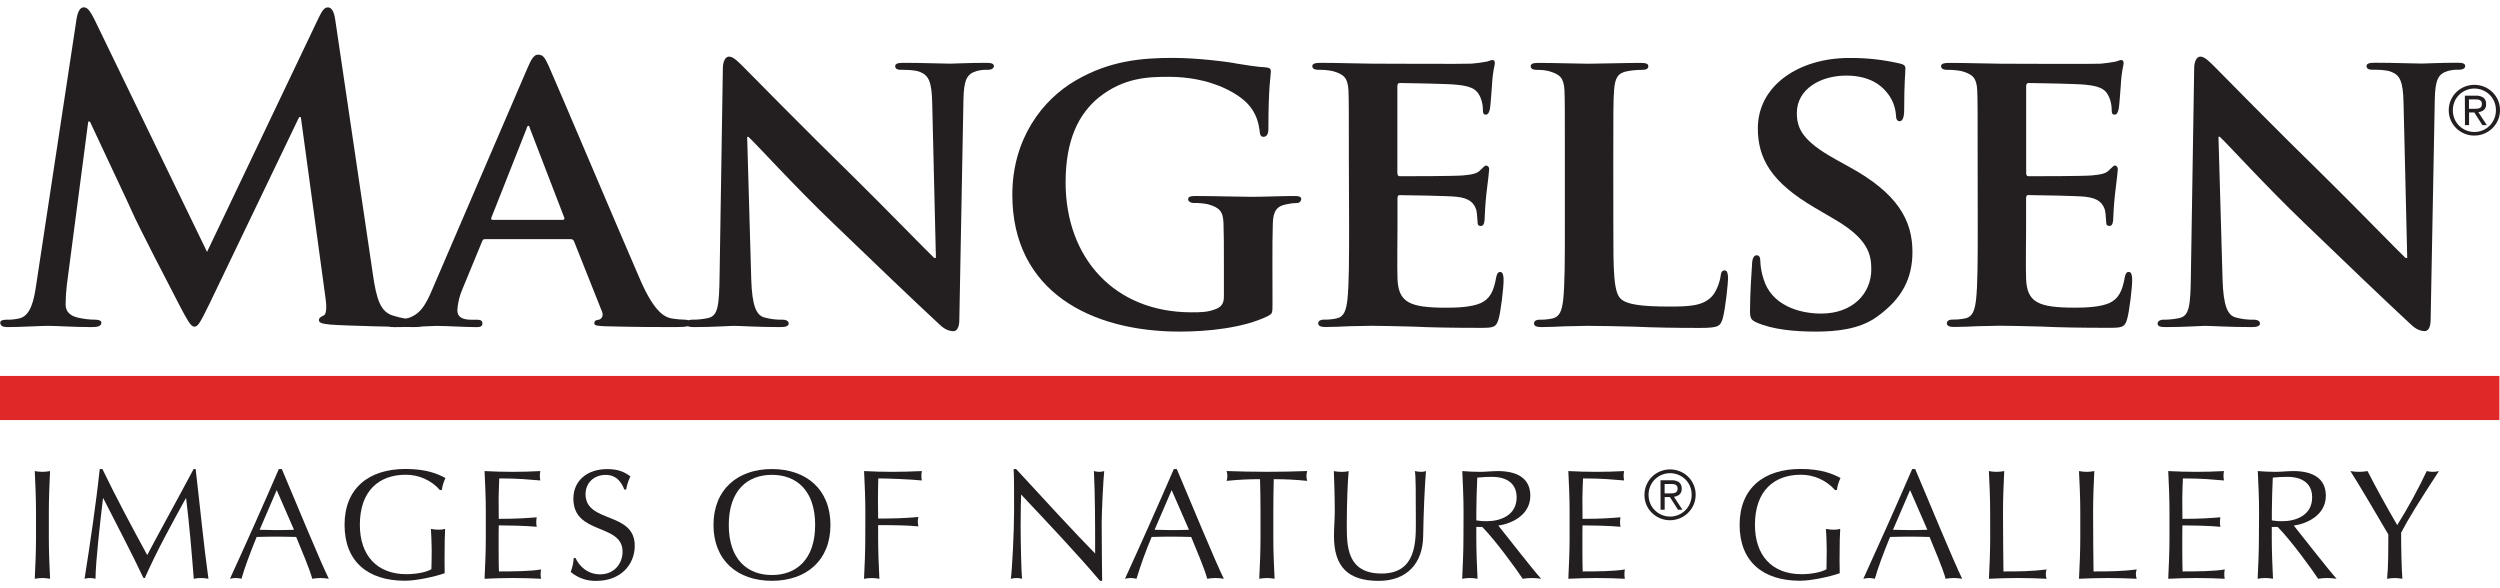
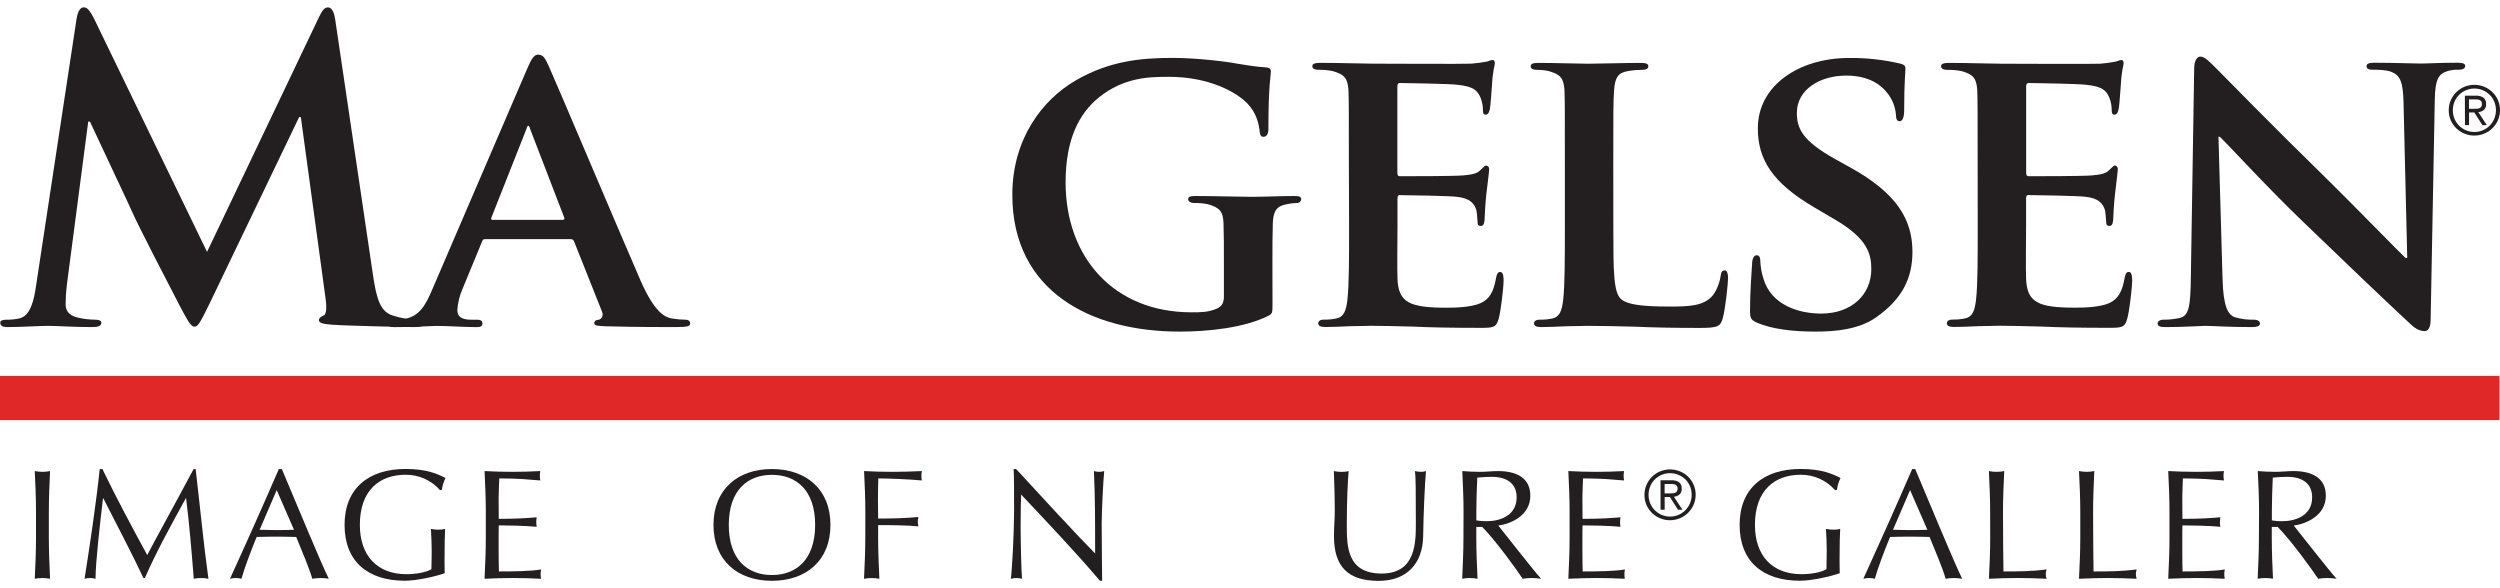
<svg xmlns="http://www.w3.org/2000/svg" width="170" height="40" viewBox="0 0 170 40" fill="none">
  <g clip-path="url(#clip0_23_24)">
    <path d="M5.215 1.226C5.3 0.753 5.467 0.5 5.691 0.5C5.915 0.5 6.083 0.639 6.444 1.368L14.079 17.128L21.685 1.175C21.909 0.729 22.048 0.503 22.299 0.503C22.55 0.503 22.719 0.781 22.8 1.368L25.354 18.639C25.605 20.398 25.884 21.208 26.723 21.46C27.283 21.643 27.868 21.737 28.456 21.739C28.708 21.739 28.903 21.767 28.903 21.936C28.903 22.158 28.569 22.242 28.178 22.242C27.481 22.242 23.62 22.158 22.5 22.075C21.858 22.02 21.687 21.936 21.687 21.767C21.687 21.628 21.803 21.545 21.995 21.46C22.162 21.404 22.247 21.041 22.134 20.259L20.457 7.963H20.341L14.247 20.649C13.604 21.962 13.464 22.214 13.212 22.214C12.96 22.214 12.68 21.655 12.234 20.816C11.563 19.533 9.353 15.256 9.017 14.474C8.765 13.887 7.088 10.366 6.116 8.27H6L4.544 19.388C4.491 19.825 4.463 20.265 4.462 20.706C4.462 21.237 4.825 21.489 5.301 21.599C5.686 21.689 6.08 21.736 6.475 21.739C6.698 21.739 6.893 21.796 6.893 21.936C6.893 22.186 6.641 22.242 6.224 22.242C5.049 22.242 3.786 22.158 3.287 22.158C2.756 22.158 1.414 22.242 0.52 22.242C0.239 22.242 0.016 22.186 0.016 21.936C0.016 21.796 0.183 21.739 0.462 21.739C0.744 21.744 1.026 21.716 1.301 21.655C2.085 21.489 2.308 20.398 2.449 19.451L5.215 1.226Z" fill="#231F20" />
    <path d="M33 16.263C32.86 16.263 32.833 16.291 32.777 16.431L31.462 19.62C31.257 20.079 31.134 20.571 31.099 21.072C31.099 21.492 31.322 21.743 32.078 21.743H32.442C32.747 21.743 32.805 21.853 32.805 21.996C32.805 22.189 32.664 22.245 32.413 22.245C31.6 22.245 30.456 22.162 29.674 22.162C29.421 22.162 28.107 22.245 26.821 22.245C26.513 22.245 26.374 22.189 26.374 21.996C26.374 21.853 26.456 21.743 26.652 21.743C26.877 21.743 27.156 21.714 27.379 21.714C28.498 21.548 28.918 20.82 29.421 19.62L35.852 4.666C36.133 3.993 36.328 3.716 36.58 3.716C36.943 3.716 37.054 3.937 37.305 4.47C37.894 5.784 42.004 15.508 43.573 19.113C44.522 21.264 45.221 21.571 45.669 21.655C45.974 21.707 46.283 21.735 46.592 21.739C46.816 21.739 46.927 21.824 46.927 21.992C46.927 22.186 46.787 22.242 45.865 22.242C44.999 22.242 43.208 22.242 41.14 22.186C40.692 22.158 40.413 22.158 40.413 21.992C40.413 21.85 40.468 21.767 40.72 21.739C40.887 21.71 41.056 21.489 40.944 21.208L39.043 16.431C39.013 16.321 38.904 16.249 38.791 16.263H33ZM38.257 14.95C38.373 14.95 38.397 14.893 38.373 14.808L36.052 8.776C36.024 8.692 35.996 8.554 35.935 8.554C35.851 8.554 35.819 8.692 35.795 8.776L33.419 14.785C33.364 14.901 33.419 14.953 33.503 14.953L38.257 14.95Z" fill="#231F20" />
-     <path d="M51.085 19.002C51.142 20.845 51.449 21.404 51.924 21.571C52.342 21.693 52.775 21.75 53.21 21.739C53.488 21.739 53.629 21.85 53.629 21.992C53.629 22.186 53.406 22.242 53.069 22.242C51.476 22.242 50.329 22.158 49.881 22.158C49.658 22.158 48.488 22.242 47.225 22.242C46.89 22.242 46.666 22.214 46.666 21.992C46.666 21.85 46.834 21.739 47.058 21.739C47.434 21.742 47.809 21.702 48.176 21.623C48.819 21.455 48.904 20.811 48.932 18.745L49.154 4.661C49.154 4.184 49.323 3.849 49.573 3.849C49.881 3.849 50.216 4.215 50.635 4.632C50.944 4.94 54.636 8.712 58.214 12.205C59.892 13.855 63.163 17.208 63.526 17.541H63.642L63.389 6.984C63.36 5.531 63.136 5.119 62.55 4.887C62.185 4.747 61.598 4.747 61.263 4.747C60.955 4.747 60.873 4.631 60.873 4.496C60.873 4.3 61.123 4.273 61.486 4.273C62.773 4.273 64.088 4.328 64.62 4.328C64.899 4.328 65.822 4.273 67.024 4.273C67.359 4.273 67.584 4.3 67.584 4.496C67.584 4.636 67.443 4.747 67.165 4.747C66.91 4.737 66.655 4.764 66.409 4.832C65.738 5.027 65.542 5.447 65.514 6.786L65.234 21.766C65.234 22.297 65.039 22.521 64.843 22.521C64.424 22.521 64.089 22.27 63.837 22.019C62.298 20.593 59.223 17.66 56.65 15.175C53.965 12.604 51.367 9.723 50.891 9.306H50.807L51.085 19.002Z" fill="#231F20" />
    <path d="M86.53 20.649C86.53 21.293 86.53 21.32 86.223 21.489C84.573 22.301 82.141 22.549 80.213 22.549C74.177 22.549 68.838 19.811 68.838 13.244C68.838 9.444 70.879 6.788 73.144 5.472C75.487 4.105 77.7 3.937 79.765 3.937C81.47 3.937 83.623 4.219 84.124 4.329C84.629 4.413 85.496 4.553 86.084 4.581C86.362 4.609 86.42 4.697 86.42 4.862C86.42 5.14 86.251 5.784 86.251 8.772C86.251 9.137 86.111 9.304 85.915 9.304C85.747 9.304 85.691 9.193 85.665 8.997C85.608 8.465 85.468 7.711 84.824 7.039C84.099 6.286 82.253 5.224 79.485 5.224C78.142 5.224 76.437 5.253 74.726 6.622C73.356 7.739 72.461 9.5 72.461 12.406C72.461 17.519 75.759 21.237 81.017 21.237C81.66 21.237 82.164 21.237 82.75 20.984C83.115 20.816 83.225 20.566 83.225 20.147V17.967C83.225 16.793 83.225 15.899 83.198 15.172C83.17 14.36 82.918 14.111 82.135 13.887C81.822 13.826 81.504 13.797 81.184 13.804C80.961 13.804 80.793 13.688 80.793 13.552C80.793 13.356 80.989 13.329 81.325 13.329C82.611 13.329 84.371 13.384 85.098 13.384C85.882 13.384 87.169 13.329 87.979 13.329C88.314 13.329 88.483 13.356 88.483 13.552C88.465 13.705 88.328 13.818 88.174 13.804C87.949 13.809 87.724 13.837 87.504 13.887C86.832 14.003 86.581 14.335 86.552 15.172C86.525 15.899 86.525 16.85 86.525 18.023L86.53 20.649Z" fill="#231F20" />
    <path d="M91.723 11.152C91.723 7.546 91.723 6.876 91.695 6.122C91.638 5.31 91.414 5.06 90.632 4.836C90.311 4.771 89.983 4.741 89.655 4.748C89.403 4.748 89.237 4.666 89.237 4.498C89.237 4.329 89.432 4.274 89.794 4.274C91.08 4.274 92.646 4.329 93.347 4.329C94.128 4.329 99.582 4.358 100.057 4.329C100.404 4.301 100.749 4.256 101.091 4.191C101.23 4.165 101.368 4.081 101.481 4.081C101.62 4.081 101.649 4.191 101.649 4.304C101.649 4.472 101.508 4.75 101.452 5.841C101.425 6.093 101.368 7.126 101.314 7.406C101.286 7.522 101.23 7.797 101.034 7.797C100.865 7.797 100.839 7.681 100.839 7.489C100.841 7.193 100.783 6.901 100.671 6.627C100.475 6.207 100.278 5.872 99.046 5.76C98.627 5.705 95.69 5.644 95.188 5.644C95.072 5.644 95.021 5.728 95.021 5.868V11.732C95.021 11.872 95.049 11.983 95.188 11.983C95.747 11.983 98.936 11.983 99.494 11.928C100.081 11.872 100.444 11.812 100.668 11.563C100.862 11.396 100.948 11.257 101.058 11.257C101.183 11.269 101.273 11.378 101.263 11.502C101.263 11.505 101.263 11.509 101.263 11.511C101.263 11.652 101.208 12.043 101.067 13.244C101.013 13.721 100.956 14.67 100.956 14.837C100.956 15.033 100.927 15.368 100.703 15.368C100.536 15.368 100.48 15.285 100.48 15.172C100.453 14.921 100.453 14.613 100.397 14.307C100.258 13.831 99.95 13.468 99.026 13.379C98.579 13.324 95.783 13.269 95.167 13.269C95.051 13.269 95.029 13.379 95.029 13.52V15.419C95.029 16.232 95.001 18.243 95.029 18.94C95.085 20.564 95.841 20.924 98.356 20.924C98.997 20.924 100.031 20.897 100.678 20.616C101.293 20.338 101.573 19.835 101.741 18.857C101.795 18.605 101.857 18.495 102.019 18.495C102.216 18.495 102.245 18.801 102.245 19.053C102.245 19.584 102.049 21.203 101.908 21.68C101.741 22.294 101.515 22.294 100.594 22.294C98.75 22.294 97.266 22.266 96.068 22.209C94.865 22.181 93.944 22.154 93.217 22.154C92.937 22.154 92.404 22.181 91.818 22.181C91.231 22.209 90.617 22.237 90.113 22.237C89.805 22.237 89.638 22.154 89.638 21.988C89.638 21.872 89.722 21.735 90.03 21.735C90.321 21.742 90.612 21.713 90.897 21.65C91.399 21.54 91.539 21.092 91.622 20.394C91.738 19.388 91.738 17.515 91.738 15.336L91.724 11.152H91.723Z" fill="#231F20" />
    <path d="M109.707 15.341C109.707 18.387 109.707 19.895 110.238 20.343C110.657 20.706 111.609 20.845 113.51 20.845C114.824 20.845 115.775 20.816 116.391 20.174C116.697 19.867 116.949 19.197 117.005 18.75C117.034 18.527 117.088 18.387 117.285 18.387C117.453 18.387 117.509 18.639 117.509 18.917C117.509 19.195 117.34 20.958 117.145 21.655C116.978 22.186 116.864 22.299 115.578 22.299C113.818 22.299 112.392 22.271 111.162 22.214C109.931 22.186 108.896 22.158 107.89 22.158C107.61 22.158 107.078 22.186 106.492 22.186C105.904 22.214 105.289 22.242 104.785 22.242C104.479 22.242 104.312 22.158 104.312 21.992C104.312 21.876 104.394 21.739 104.702 21.739C104.993 21.746 105.283 21.717 105.568 21.655C106.071 21.545 106.212 21.097 106.295 20.398C106.411 19.393 106.411 17.519 106.411 15.341V11.152C106.411 7.546 106.411 6.876 106.384 6.122C106.328 5.31 106.105 5.06 105.322 4.836C105.056 4.774 104.782 4.746 104.509 4.752C104.229 4.752 104.088 4.669 104.088 4.501C104.088 4.333 104.257 4.277 104.621 4.277C105.766 4.277 107.333 4.333 108.004 4.333C108.591 4.333 110.604 4.277 111.556 4.277C111.918 4.277 112.086 4.333 112.086 4.501C112.086 4.669 111.948 4.752 111.639 4.752C111.32 4.752 111.002 4.779 110.687 4.836C110.017 4.952 109.822 5.283 109.759 6.122C109.703 6.876 109.703 7.546 109.703 11.152L109.707 15.341Z" fill="#231F20" />
    <path d="M119.476 21.94C119.085 21.772 119.001 21.659 119.001 21.128C119.001 19.843 119.117 18.363 119.141 17.971C119.141 17.608 119.257 17.357 119.448 17.357C119.671 17.357 119.701 17.579 119.701 17.748C119.717 18.166 119.792 18.579 119.923 18.977C120.454 20.737 122.301 21.323 123.839 21.323C125.964 21.323 127.249 19.982 127.249 18.307C127.249 17.274 126.999 16.241 124.819 14.954L123.392 14.116C120.482 12.41 119.533 10.818 119.533 8.721C119.533 5.814 122.328 3.942 125.74 3.942C126.916 3.93 128.089 4.06 129.234 4.329C129.458 4.385 129.568 4.47 129.568 4.637C129.568 4.944 129.484 5.615 129.484 7.487C129.484 7.99 129.368 8.243 129.177 8.243C129.01 8.243 128.925 8.103 128.925 7.822C128.886 7.246 128.659 6.697 128.282 6.259C127.919 5.81 127.136 5.14 125.542 5.14C123.78 5.14 122.186 6.068 122.186 7.683C122.186 8.746 122.577 9.583 124.786 10.815L125.794 11.374C129.04 13.161 130.046 14.98 130.046 17.128C130.046 18.89 129.374 20.314 127.587 21.571C126.412 22.41 124.788 22.549 123.474 22.549C122.049 22.549 120.54 22.41 119.476 21.94Z" fill="#231F20" />
    <path d="M134.48 11.152C134.48 7.546 134.48 6.876 134.452 6.122C134.398 5.31 134.174 5.06 133.39 4.836C133.069 4.773 132.74 4.744 132.412 4.752C132.16 4.752 131.992 4.669 131.992 4.501C131.992 4.333 132.188 4.277 132.551 4.277C133.837 4.277 135.403 4.333 136.103 4.333C136.885 4.333 142.338 4.362 142.812 4.333C143.161 4.305 143.507 4.257 143.849 4.192C143.988 4.166 144.127 4.082 144.239 4.082C144.379 4.082 144.406 4.192 144.406 4.305C144.406 4.473 144.267 4.752 144.211 5.842C144.184 6.094 144.127 7.127 144.071 7.407C144.043 7.523 143.988 7.798 143.792 7.798C143.624 7.798 143.596 7.682 143.596 7.491C143.598 7.195 143.541 6.901 143.429 6.627C143.233 6.207 143.036 5.872 141.804 5.76C141.386 5.705 138.448 5.644 137.945 5.644C137.829 5.644 137.779 5.728 137.779 5.868V11.732C137.779 11.872 137.805 11.983 137.945 11.983C138.504 11.983 141.692 11.983 142.251 11.928C142.838 11.872 143.202 11.812 143.426 11.563C143.621 11.396 143.705 11.257 143.816 11.257C143.928 11.257 144.013 11.373 144.013 11.508C144.013 11.642 143.956 12.039 143.816 13.241C143.761 13.718 143.7 14.667 143.7 14.834C143.7 15.03 143.673 15.365 143.451 15.365C143.283 15.365 143.226 15.281 143.226 15.169C143.198 14.917 143.198 14.61 143.142 14.303C143.002 13.828 142.694 13.465 141.771 13.376C141.324 13.321 138.528 13.265 137.912 13.265C137.796 13.265 137.774 13.376 137.774 13.517V15.416C137.774 16.228 137.744 18.24 137.774 18.937C137.829 20.561 138.586 20.921 141.1 20.921C141.743 20.921 142.778 20.894 143.422 20.613C144.036 20.335 144.317 19.831 144.485 18.853C144.538 18.602 144.601 18.491 144.764 18.491C144.96 18.491 144.988 18.798 144.988 19.049C144.988 19.581 144.791 21.2 144.651 21.677C144.485 22.291 144.26 22.291 143.337 22.291C141.49 22.291 140.008 22.263 138.81 22.206C137.608 22.178 136.686 22.15 135.959 22.15C135.678 22.15 135.146 22.178 134.566 22.178C133.979 22.206 133.365 22.234 132.86 22.234C132.552 22.234 132.385 22.15 132.385 21.984C132.385 21.868 132.469 21.731 132.776 21.731C133.067 21.738 133.359 21.709 133.643 21.647C134.147 21.537 134.285 21.089 134.37 20.39C134.486 19.385 134.486 17.511 134.486 15.332L134.48 11.152Z" fill="#231F20" />
    <path d="M151.134 19.002C151.189 20.845 151.497 21.404 151.974 21.571C152.39 21.694 152.823 21.75 153.257 21.739C153.539 21.739 153.677 21.85 153.677 21.992C153.677 22.186 153.453 22.242 153.119 22.242C151.527 22.242 150.379 22.158 149.931 22.158C149.708 22.158 148.538 22.242 147.275 22.242C146.94 22.242 146.716 22.214 146.716 21.992C146.716 21.85 146.884 21.739 147.107 21.739C147.483 21.742 147.858 21.702 148.226 21.623C148.87 21.455 148.952 20.811 148.98 18.745L149.204 4.661C149.204 4.184 149.37 3.849 149.623 3.849C149.931 3.849 150.266 4.215 150.686 4.632C150.993 4.94 154.684 8.712 158.264 12.205C159.942 13.855 163.212 17.208 163.576 17.541H163.692L163.44 6.977C163.41 5.524 163.188 5.107 162.601 4.882C162.236 4.741 161.649 4.741 161.314 4.741C161.006 4.741 160.924 4.625 160.924 4.491C160.924 4.295 161.174 4.267 161.536 4.267C162.825 4.267 164.14 4.322 164.67 4.322C164.949 4.322 165.87 4.267 167.074 4.267C167.409 4.267 167.633 4.295 167.633 4.491C167.633 4.63 167.493 4.741 167.213 4.741C166.959 4.731 166.704 4.759 166.458 4.826C165.788 5.021 165.592 5.441 165.565 6.781L165.283 21.76C165.283 22.292 165.088 22.516 164.893 22.516C164.474 22.516 164.14 22.264 163.887 22.013C162.348 20.588 159.272 17.654 156.7 15.169C154.015 12.598 151.415 9.717 150.942 9.3H150.856L151.134 19.002Z" fill="#231F20" />
    <path d="M2.448 34.782C2.448 33.87 2.407 32.944 2.364 32.033C2.536 32.065 2.71 32.083 2.885 32.085C3.06 32.083 3.234 32.065 3.404 32.033C3.364 32.944 3.321 33.87 3.321 34.782V36.608C3.321 37.52 3.364 38.446 3.404 39.356C3.234 39.324 3.06 39.307 2.885 39.305C2.71 39.307 2.536 39.324 2.364 39.356C2.407 38.446 2.448 37.52 2.448 36.608V34.782Z" fill="#231F20" />
    <path d="M6.964 31.895C7.93 33.892 8.929 35.759 10.012 37.745C10.437 36.914 12.124 33.859 13.165 31.895H13.304C13.623 34.613 13.835 36.926 14.174 39.356C13.845 39.288 13.506 39.288 13.176 39.356C13.027 37.458 12.879 35.696 12.656 33.882H12.635C11.668 35.653 10.691 37.394 9.849 39.305H9.754C8.927 37.541 7.949 35.716 7.024 33.882H7.003C6.8 35.631 6.504 38.158 6.495 39.356C6.251 39.288 5.994 39.288 5.75 39.356C6.121 37.012 6.546 34.145 6.781 31.895H6.964Z" fill="#231F20" />
    <path d="M19.164 31.895C20.208 34.359 21.797 38.223 22.359 39.356C21.988 39.288 21.606 39.288 21.235 39.356C21.032 38.625 20.523 37.458 20.141 36.513C19.684 36.502 19.213 36.491 18.748 36.491C18.312 36.491 17.888 36.502 17.452 36.513C17.006 37.607 16.602 38.689 16.422 39.356C16.165 39.288 15.894 39.288 15.637 39.356C16.773 36.874 17.878 34.399 18.961 31.895H19.164ZM18.816 33.327L17.655 36.025C18.027 36.025 18.43 36.047 18.802 36.047C19.195 36.047 19.598 36.036 19.991 36.025L18.816 33.327Z" fill="#231F20" />
    <path d="M29.919 33.327C29.329 32.656 28.476 32.275 27.582 32.283C25.819 32.283 24.47 33.333 24.47 35.69C24.47 37.77 25.639 39.045 27.636 39.045C28.241 39.045 28.974 38.929 29.335 38.705C29.345 38.28 29.356 37.855 29.356 37.42C29.356 36.92 29.324 36.412 29.303 35.964C29.471 36 29.641 36.019 29.813 36.019C29.966 36.023 30.119 36.006 30.268 35.964C30.249 36.284 30.229 36.974 30.229 38.12C30.229 38.396 30.238 38.7 30.238 38.979C29.633 39.193 28.359 39.49 27.53 39.49C25.002 39.49 23.43 38.174 23.43 35.69C23.43 33.207 25.066 31.889 27.582 31.889C29.017 31.889 29.788 32.237 30.291 32.505C30.166 32.76 30.083 33.035 30.046 33.317L29.919 33.327Z" fill="#231F20" />
    <path d="M33.035 34.77C33.035 33.859 32.993 32.935 32.95 32.033C33.589 32.065 34.214 32.085 34.852 32.085C35.489 32.085 36.115 32.065 36.742 32.033C36.699 32.243 36.699 32.461 36.742 32.671C35.851 32.606 35.328 32.533 33.95 32.533C33.939 32.987 33.907 33.36 33.907 33.882C33.907 34.432 33.916 35.016 33.916 35.282C35.169 35.282 35.872 35.227 36.497 35.176C36.476 35.284 36.466 35.393 36.466 35.504C36.466 35.61 36.476 35.717 36.497 35.822C35.766 35.748 34.428 35.726 33.916 35.726C33.907 35.982 33.907 36.247 33.907 37.267C33.907 38.073 33.916 38.594 33.928 38.858C34.872 38.858 36.126 38.847 36.794 38.721C36.773 38.83 36.763 38.94 36.763 39.051C36.763 39.153 36.773 39.255 36.794 39.356C36.168 39.325 35.532 39.305 34.883 39.305C34.234 39.305 33.599 39.325 32.95 39.356C32.993 38.435 33.035 37.509 33.035 36.597V34.77Z" fill="#231F20" />
-     <path d="M39.138 37.949C39.37 38.449 39.903 39.055 40.817 39.055C41.732 39.055 42.334 38.359 42.334 37.513C42.334 35.562 38.989 36.399 38.989 33.905C38.989 32.727 39.882 31.898 41.293 31.898C41.962 31.898 42.44 32.058 42.866 32.398C42.728 32.68 42.631 32.98 42.579 33.29H42.452C42.303 32.896 41.987 32.293 41.188 32.293C40.388 32.293 39.818 32.832 39.818 33.608C39.818 35.592 43.163 34.768 43.163 37.11C43.163 38.405 42.197 39.499 40.561 39.499C39.922 39.521 39.298 39.305 38.808 38.895C38.923 38.592 38.992 38.273 39.01 37.949H39.138Z" fill="#231F20" />
    <path d="M52.489 31.895C54.835 31.895 56.471 33.287 56.471 35.696C56.471 38.106 54.835 39.495 52.489 39.495C50.143 39.495 48.517 38.103 48.517 35.696C48.517 33.289 50.151 31.895 52.489 31.895ZM52.489 32.289C50.833 32.289 49.557 33.339 49.557 35.696C49.557 38.053 50.834 39.102 52.489 39.102C54.144 39.102 55.43 38.051 55.43 35.696C55.43 33.341 54.156 32.289 52.489 32.289Z" fill="#231F20" />
    <path d="M58.843 34.782C58.843 33.87 58.8 32.944 58.757 32.033C59.394 32.065 60.021 32.085 60.658 32.085C61.295 32.085 61.922 32.065 62.687 32.033C62.644 32.243 62.644 32.461 62.687 32.671C61.922 32.595 60.414 32.533 59.724 32.533C59.713 33.032 59.701 33.476 59.701 33.925C59.701 34.413 59.713 34.817 59.713 35.262C60.625 35.262 61.57 35.241 62.453 35.156C62.397 35.364 62.397 35.585 62.453 35.794C61.741 35.718 60.625 35.708 59.713 35.708V36.61C59.713 37.522 59.756 38.448 59.798 39.358C59.453 39.29 59.098 39.29 58.753 39.358C58.796 38.448 58.839 37.522 58.839 36.61L58.843 34.782Z" fill="#231F20" />
    <path d="M74.798 39.495C73.186 37.595 71.252 35.558 69.436 33.626C69.424 34.018 69.403 34.655 69.403 35.78C69.403 36.693 69.446 38.933 69.499 39.356C69.378 39.324 69.253 39.306 69.127 39.305C68.995 39.307 68.864 39.325 68.735 39.356C68.82 38.859 68.958 36.141 68.958 34.739C68.958 33.338 68.958 32.372 68.926 31.895H69.097C70.826 33.773 73.174 36.332 74.469 37.638C74.469 35.738 74.469 33.666 74.385 32.033C74.502 32.066 74.624 32.084 74.746 32.085C74.861 32.084 74.976 32.066 75.086 32.033C75.023 32.66 74.915 34.761 74.915 35.588C74.915 36.671 74.938 39.017 74.947 39.495H74.798Z" fill="#231F20" />
-     <path d="M80.021 31.895C81.066 34.359 82.657 38.223 83.221 39.356C82.849 39.288 82.466 39.288 82.093 39.356C81.892 38.625 81.383 37.458 81.001 36.513C80.544 36.502 80.072 36.491 79.608 36.491C79.173 36.491 78.748 36.502 78.313 36.513C77.919 37.442 77.576 38.391 77.282 39.356C77.153 39.325 77.022 39.307 76.89 39.305C76.757 39.307 76.626 39.324 76.498 39.356C77.633 36.874 78.736 34.399 79.82 31.895H80.021ZM79.673 33.327L78.512 36.025C78.884 36.025 79.287 36.047 79.658 36.047C80.052 36.047 80.455 36.036 80.85 36.025L79.673 33.327Z" fill="#231F20" />
-     <path d="M85.714 34.782C85.714 34.05 85.704 33.318 85.683 32.584C84.924 32.581 84.165 32.621 83.409 32.7C83.444 32.589 83.463 32.475 83.463 32.36C83.46 32.248 83.443 32.137 83.409 32.03C84.324 32.063 85.237 32.083 86.15 32.083C87.062 32.083 87.978 32.063 88.89 32.03C88.858 32.141 88.84 32.254 88.838 32.369C88.84 32.481 88.858 32.593 88.89 32.7C88.134 32.621 87.375 32.581 86.616 32.584C86.595 33.317 86.585 34.05 86.586 34.782V36.608C86.586 37.52 86.628 38.445 86.671 39.356C86.499 39.324 86.325 39.307 86.15 39.305C85.974 39.307 85.8 39.325 85.629 39.356C85.673 38.445 85.714 37.52 85.714 36.608V34.782Z" fill="#231F20" />
    <path d="M96.213 32.033C96.355 32.066 96.501 32.084 96.647 32.085C96.756 32.085 96.864 32.066 96.967 32.033C96.882 33.021 96.798 34.888 96.776 36.441C96.754 38.32 95.66 39.499 93.75 39.499C91.648 39.499 90.711 38.522 90.711 36.463C90.711 35.805 90.764 35.317 90.764 34.785C90.764 33.618 90.722 32.652 90.701 32.036C90.883 32.07 91.067 32.087 91.253 32.088C91.407 32.088 91.561 32.07 91.71 32.036C91.648 32.664 91.582 34.107 91.582 35.679C91.582 37.122 91.582 39 93.949 39C96.317 39 96.278 36.824 96.278 35.486C96.276 33.467 96.276 32.447 96.213 32.033Z" fill="#231F20" />
    <path d="M99.521 34.782C99.521 33.87 99.477 32.944 99.436 32.033C99.839 32.065 100.243 32.085 100.646 32.085C101.05 32.085 101.459 32.033 101.857 32.033C103.057 32.033 104.062 32.447 104.062 33.71C104.062 35.08 102.695 35.631 101.886 35.738C102.407 36.385 104.18 38.668 104.796 39.356C104.585 39.324 104.372 39.306 104.159 39.305C103.952 39.306 103.747 39.324 103.543 39.356C103.118 38.711 101.705 36.758 100.792 35.832H100.389V36.608C100.389 37.52 100.432 38.446 100.473 39.356C100.129 39.288 99.774 39.288 99.429 39.356C99.469 38.446 99.514 37.52 99.514 36.608L99.521 34.782ZM100.391 35.386C100.626 35.429 100.865 35.448 101.103 35.441C101.973 35.441 103.131 35.08 103.131 33.817C103.131 32.703 102.203 32.425 101.486 32.425C101.141 32.425 100.797 32.441 100.455 32.477C100.424 33.252 100.391 34.015 100.391 34.78V35.386Z" fill="#231F20" />
    <path d="M106.732 34.77C106.732 33.859 106.69 32.935 106.647 32.033C107.285 32.065 107.911 32.085 108.548 32.085C109.185 32.085 109.812 32.065 110.439 32.033C110.396 32.243 110.396 32.461 110.439 32.671C109.545 32.606 109.025 32.533 107.646 32.533C107.635 32.987 107.603 33.36 107.603 33.882C107.603 34.432 107.613 35.016 107.613 35.282C108.866 35.282 109.567 35.227 110.194 35.176C110.173 35.284 110.163 35.393 110.163 35.504C110.163 35.61 110.173 35.717 110.194 35.822C109.462 35.748 108.123 35.726 107.613 35.726C107.603 35.982 107.603 36.247 107.603 37.267C107.603 38.073 107.613 38.594 107.624 38.858C108.569 38.858 109.823 38.847 110.491 38.721C110.472 38.83 110.462 38.94 110.461 39.051C110.461 39.153 110.472 39.255 110.491 39.356C109.866 39.325 109.228 39.305 108.58 39.305C107.931 39.305 107.296 39.325 106.647 39.356C106.69 38.435 106.732 37.509 106.732 36.597V34.77Z" fill="#231F20" />
    <path d="M124.783 33.327C124.193 32.656 123.34 32.275 122.446 32.283C120.684 32.283 119.336 33.333 119.336 35.69C119.336 37.77 120.496 39.045 122.501 39.045C123.107 39.045 123.839 38.929 124.2 38.705C124.21 38.28 124.218 37.855 124.218 37.42C124.218 36.92 124.189 36.412 124.166 35.964C124.335 36 124.505 36.019 124.677 36.019C124.831 36.023 124.986 36.005 125.134 35.964C125.112 36.284 125.09 36.974 125.09 38.12C125.09 38.396 125.102 38.7 125.102 38.979C124.497 39.193 123.221 39.49 122.395 39.49C119.867 39.49 118.294 38.174 118.294 35.69C118.294 33.207 119.929 31.889 122.446 31.889C123.88 31.889 124.651 32.237 125.156 32.505C125.03 32.76 124.947 33.035 124.91 33.317L124.783 33.327Z" fill="#231F20" />
    <path d="M130.233 31.895C131.278 34.359 132.867 38.223 133.43 39.356C133.057 39.288 132.675 39.288 132.303 39.356C132.103 38.625 131.591 37.458 131.21 36.513C130.753 36.502 130.282 36.491 129.818 36.491C129.382 36.491 128.956 36.502 128.522 36.513C128.075 37.607 127.671 38.689 127.492 39.356C127.234 39.288 126.965 39.288 126.707 39.356C127.841 36.874 128.946 34.399 130.029 31.895H130.233ZM129.885 33.327L128.724 36.025C129.096 36.025 129.5 36.047 129.871 36.047C130.263 36.047 130.668 36.036 131.061 36.025L129.885 33.327Z" fill="#231F20" />
    <path d="M135.33 34.782C135.33 33.87 135.287 32.944 135.244 32.033C135.588 32.102 135.944 32.102 136.288 32.033C136.245 32.944 136.204 33.87 136.204 34.782C136.204 36.565 136.224 37.818 136.235 38.858C137.233 38.858 138.106 38.858 139.168 38.721C139.133 38.824 139.115 38.93 139.113 39.039C139.115 39.147 139.133 39.254 139.168 39.356C138.518 39.325 137.861 39.305 137.211 39.305C136.561 39.305 135.906 39.325 135.247 39.356C135.29 38.446 135.333 37.52 135.333 36.608L135.33 34.782Z" fill="#231F20" />
    <path d="M141.459 34.782C141.459 33.87 141.416 32.944 141.372 32.033C141.544 32.065 141.718 32.083 141.893 32.085C142.067 32.084 142.241 32.065 142.413 32.033C142.371 32.944 142.331 33.87 142.331 34.782C142.331 36.565 142.349 37.818 142.361 38.858C143.359 38.858 144.231 38.858 145.294 38.721C145.259 38.824 145.241 38.93 145.239 39.039C145.241 39.147 145.259 39.254 145.294 39.356C144.644 39.325 143.986 39.305 143.338 39.305C142.691 39.305 142.032 39.325 141.372 39.356C141.416 38.446 141.459 37.52 141.459 36.608V34.782Z" fill="#231F20" />
    <path d="M147.524 34.77C147.524 33.859 147.483 32.935 147.44 32.033C148.078 32.065 148.703 32.085 149.34 32.085C149.977 32.085 150.605 32.065 151.231 32.033C151.188 32.243 151.188 32.461 151.231 32.671C150.338 32.606 149.818 32.533 148.437 32.533C148.427 32.987 148.395 33.36 148.395 33.882C148.395 34.432 148.405 35.016 148.405 35.282C149.659 35.282 150.359 35.227 150.987 35.176C150.965 35.284 150.955 35.393 150.955 35.504C150.955 35.61 150.965 35.717 150.987 35.822C150.255 35.748 148.915 35.726 148.405 35.726C148.395 35.982 148.395 36.247 148.395 37.267C148.395 38.073 148.405 38.594 148.416 38.858C149.361 38.858 150.614 38.847 151.284 38.721C151.262 38.83 151.252 38.94 151.251 39.051C151.251 39.153 151.262 39.256 151.284 39.356C150.657 39.325 150.019 39.305 149.373 39.305C148.726 39.305 148.088 39.325 147.44 39.356C147.483 38.435 147.524 37.509 147.524 36.597V34.77Z" fill="#231F20" />
    <path d="M153.616 34.782C153.616 33.87 153.573 32.944 153.53 32.033C153.933 32.065 154.343 32.085 154.741 32.085C155.139 32.085 155.546 32.033 155.951 32.033C157.151 32.033 158.157 32.447 158.157 33.71C158.157 35.08 156.785 35.631 155.977 35.738C156.498 36.385 158.273 38.668 158.889 39.356C158.678 39.324 158.465 39.306 158.252 39.305C158.045 39.306 157.839 39.324 157.634 39.356C157.209 38.711 155.797 36.758 154.883 35.832H154.481V36.608C154.481 37.52 154.522 38.446 154.564 39.356C154.22 39.288 153.864 39.288 153.52 39.356C153.563 38.446 153.606 37.52 153.606 36.608L153.616 34.782ZM154.486 35.386C154.721 35.431 154.96 35.448 155.198 35.441C156.07 35.441 157.226 35.08 157.226 33.817C157.226 32.703 156.297 32.425 155.579 32.425C155.235 32.425 154.892 32.441 154.549 32.477C154.519 33.252 154.486 34.015 154.486 34.78V35.386Z" fill="#231F20" />
-     <path d="M159.826 32.033C160.212 32.102 160.607 32.102 160.993 32.033C161.61 33.243 162.277 34.442 163.01 35.706C163.751 34.521 164.421 33.295 165.018 32.033C165.29 32.102 165.576 32.102 165.847 32.033C164.498 34.103 163.732 35.335 163.276 36.225C163.276 37.269 163.309 38.7 163.36 39.357C163.189 39.325 163.015 39.309 162.841 39.306C162.667 39.309 162.493 39.326 162.321 39.357C162.405 38.604 162.405 37.479 162.405 36.341C161.981 35.61 160.27 32.702 159.826 32.033Z" fill="#231F20" />
    <path d="M0 27.064H169.961" stroke="#E12829" stroke-width="3" stroke-miterlimit="10" />
    <path d="M111.824 33.657C111.821 33.42 111.869 33.185 111.963 32.968C112.141 32.552 112.474 32.224 112.891 32.052C113.322 31.876 113.806 31.876 114.237 32.052C114.653 32.221 114.986 32.547 115.165 32.958C115.259 33.173 115.307 33.404 115.305 33.638C115.307 33.876 115.259 34.11 115.165 34.328C114.78 35.201 113.77 35.607 112.888 35.244C112.683 35.159 112.496 35.036 112.336 34.882C112.177 34.726 112.049 34.542 111.959 34.338C111.867 34.123 111.82 33.891 111.824 33.657ZM112.102 33.657C112.101 33.856 112.141 34.053 112.218 34.237C112.291 34.411 112.397 34.569 112.532 34.701C112.665 34.833 112.823 34.939 112.996 35.013C113.362 35.165 113.774 35.165 114.139 35.013C114.312 34.939 114.47 34.832 114.603 34.699C114.738 34.564 114.845 34.404 114.917 34.227C114.995 34.041 115.034 33.841 115.033 33.639C115.033 33.44 114.995 33.243 114.917 33.059C114.844 32.885 114.738 32.728 114.603 32.595C114.176 32.181 113.544 32.06 112.995 32.288C112.822 32.362 112.664 32.468 112.531 32.6C112.396 32.732 112.289 32.89 112.217 33.064C112.139 33.252 112.1 33.454 112.102 33.657ZM112.915 32.659H113.649C113.837 32.644 114.025 32.692 114.183 32.796C114.306 32.907 114.37 33.07 114.356 33.234C114.369 33.383 114.312 33.529 114.202 33.629C114.094 33.715 113.963 33.767 113.826 33.779L114.406 34.66H114.103L113.555 33.802H113.198V34.66H112.918L112.915 32.659ZM113.194 33.55H113.543C113.611 33.55 113.677 33.55 113.742 33.543C113.803 33.54 113.861 33.527 113.916 33.504C113.964 33.484 114.005 33.449 114.032 33.406C114.066 33.35 114.081 33.286 114.077 33.221C114.079 33.163 114.066 33.106 114.037 33.056C114.012 33.015 113.976 32.982 113.933 32.961C113.887 32.938 113.837 32.924 113.786 32.919C113.733 32.913 113.68 32.91 113.626 32.91H113.194V33.55Z" fill="#231F20" />
    <path d="M166.514 7.506C166.512 7.268 166.56 7.033 166.654 6.815C166.742 6.609 166.87 6.423 167.03 6.265C167.189 6.11 167.377 5.986 167.583 5.9C168.014 5.724 168.498 5.724 168.929 5.9C169.135 5.985 169.323 6.109 169.483 6.263C169.642 6.419 169.77 6.603 169.86 6.806C169.955 7.021 170.002 7.253 170 7.487C170.002 7.724 169.955 7.959 169.86 8.176C169.582 8.813 168.952 9.222 168.257 9.22C168.026 9.221 167.797 9.176 167.583 9.088C167.378 9.003 167.19 8.88 167.03 8.726C166.871 8.571 166.743 8.386 166.654 8.182C166.56 7.968 166.513 7.739 166.514 7.506ZM166.793 7.506C166.792 7.705 166.831 7.902 166.909 8.086C166.982 8.26 167.089 8.417 167.222 8.55C167.357 8.681 167.514 8.786 167.687 8.861C168.052 9.013 168.464 9.013 168.83 8.861C169.003 8.786 169.161 8.68 169.294 8.547C169.429 8.412 169.536 8.252 169.608 8.075C169.685 7.89 169.725 7.69 169.724 7.488C169.724 7.289 169.685 7.091 169.608 6.908C169.536 6.734 169.429 6.576 169.294 6.444C169.161 6.312 169.003 6.207 168.83 6.136C168.649 6.059 168.454 6.02 168.258 6.02C168.062 6.018 167.867 6.058 167.687 6.136C167.514 6.209 167.356 6.314 167.222 6.446C167.088 6.579 166.981 6.736 166.909 6.91C166.831 7.1 166.792 7.301 166.793 7.506ZM167.611 6.507H168.348C168.536 6.492 168.726 6.54 168.883 6.644C169.006 6.755 169.069 6.917 169.055 7.082C169.068 7.231 169.011 7.377 168.902 7.478C168.794 7.564 168.663 7.616 168.525 7.626L169.105 8.509H168.803L168.254 7.649H167.897V8.509H167.618L167.611 6.507ZM167.89 7.399H168.238C168.307 7.399 168.373 7.399 168.438 7.392C168.497 7.388 168.556 7.375 168.612 7.352C168.658 7.332 168.699 7.298 168.728 7.255C168.76 7.198 168.775 7.133 168.772 7.068C168.774 7.01 168.76 6.953 168.733 6.904C168.707 6.863 168.67 6.829 168.627 6.808C168.58 6.786 168.532 6.772 168.481 6.767C168.427 6.761 168.374 6.757 168.32 6.757H167.889V7.399H167.89Z" fill="#231F20" />
  </g>
  <defs>
    <clipPath id="clip0_23_24">
      <rect width="170" height="39" fill="white" transform="translate(0 0.5)" />
    </clipPath>
  </defs>
</svg>